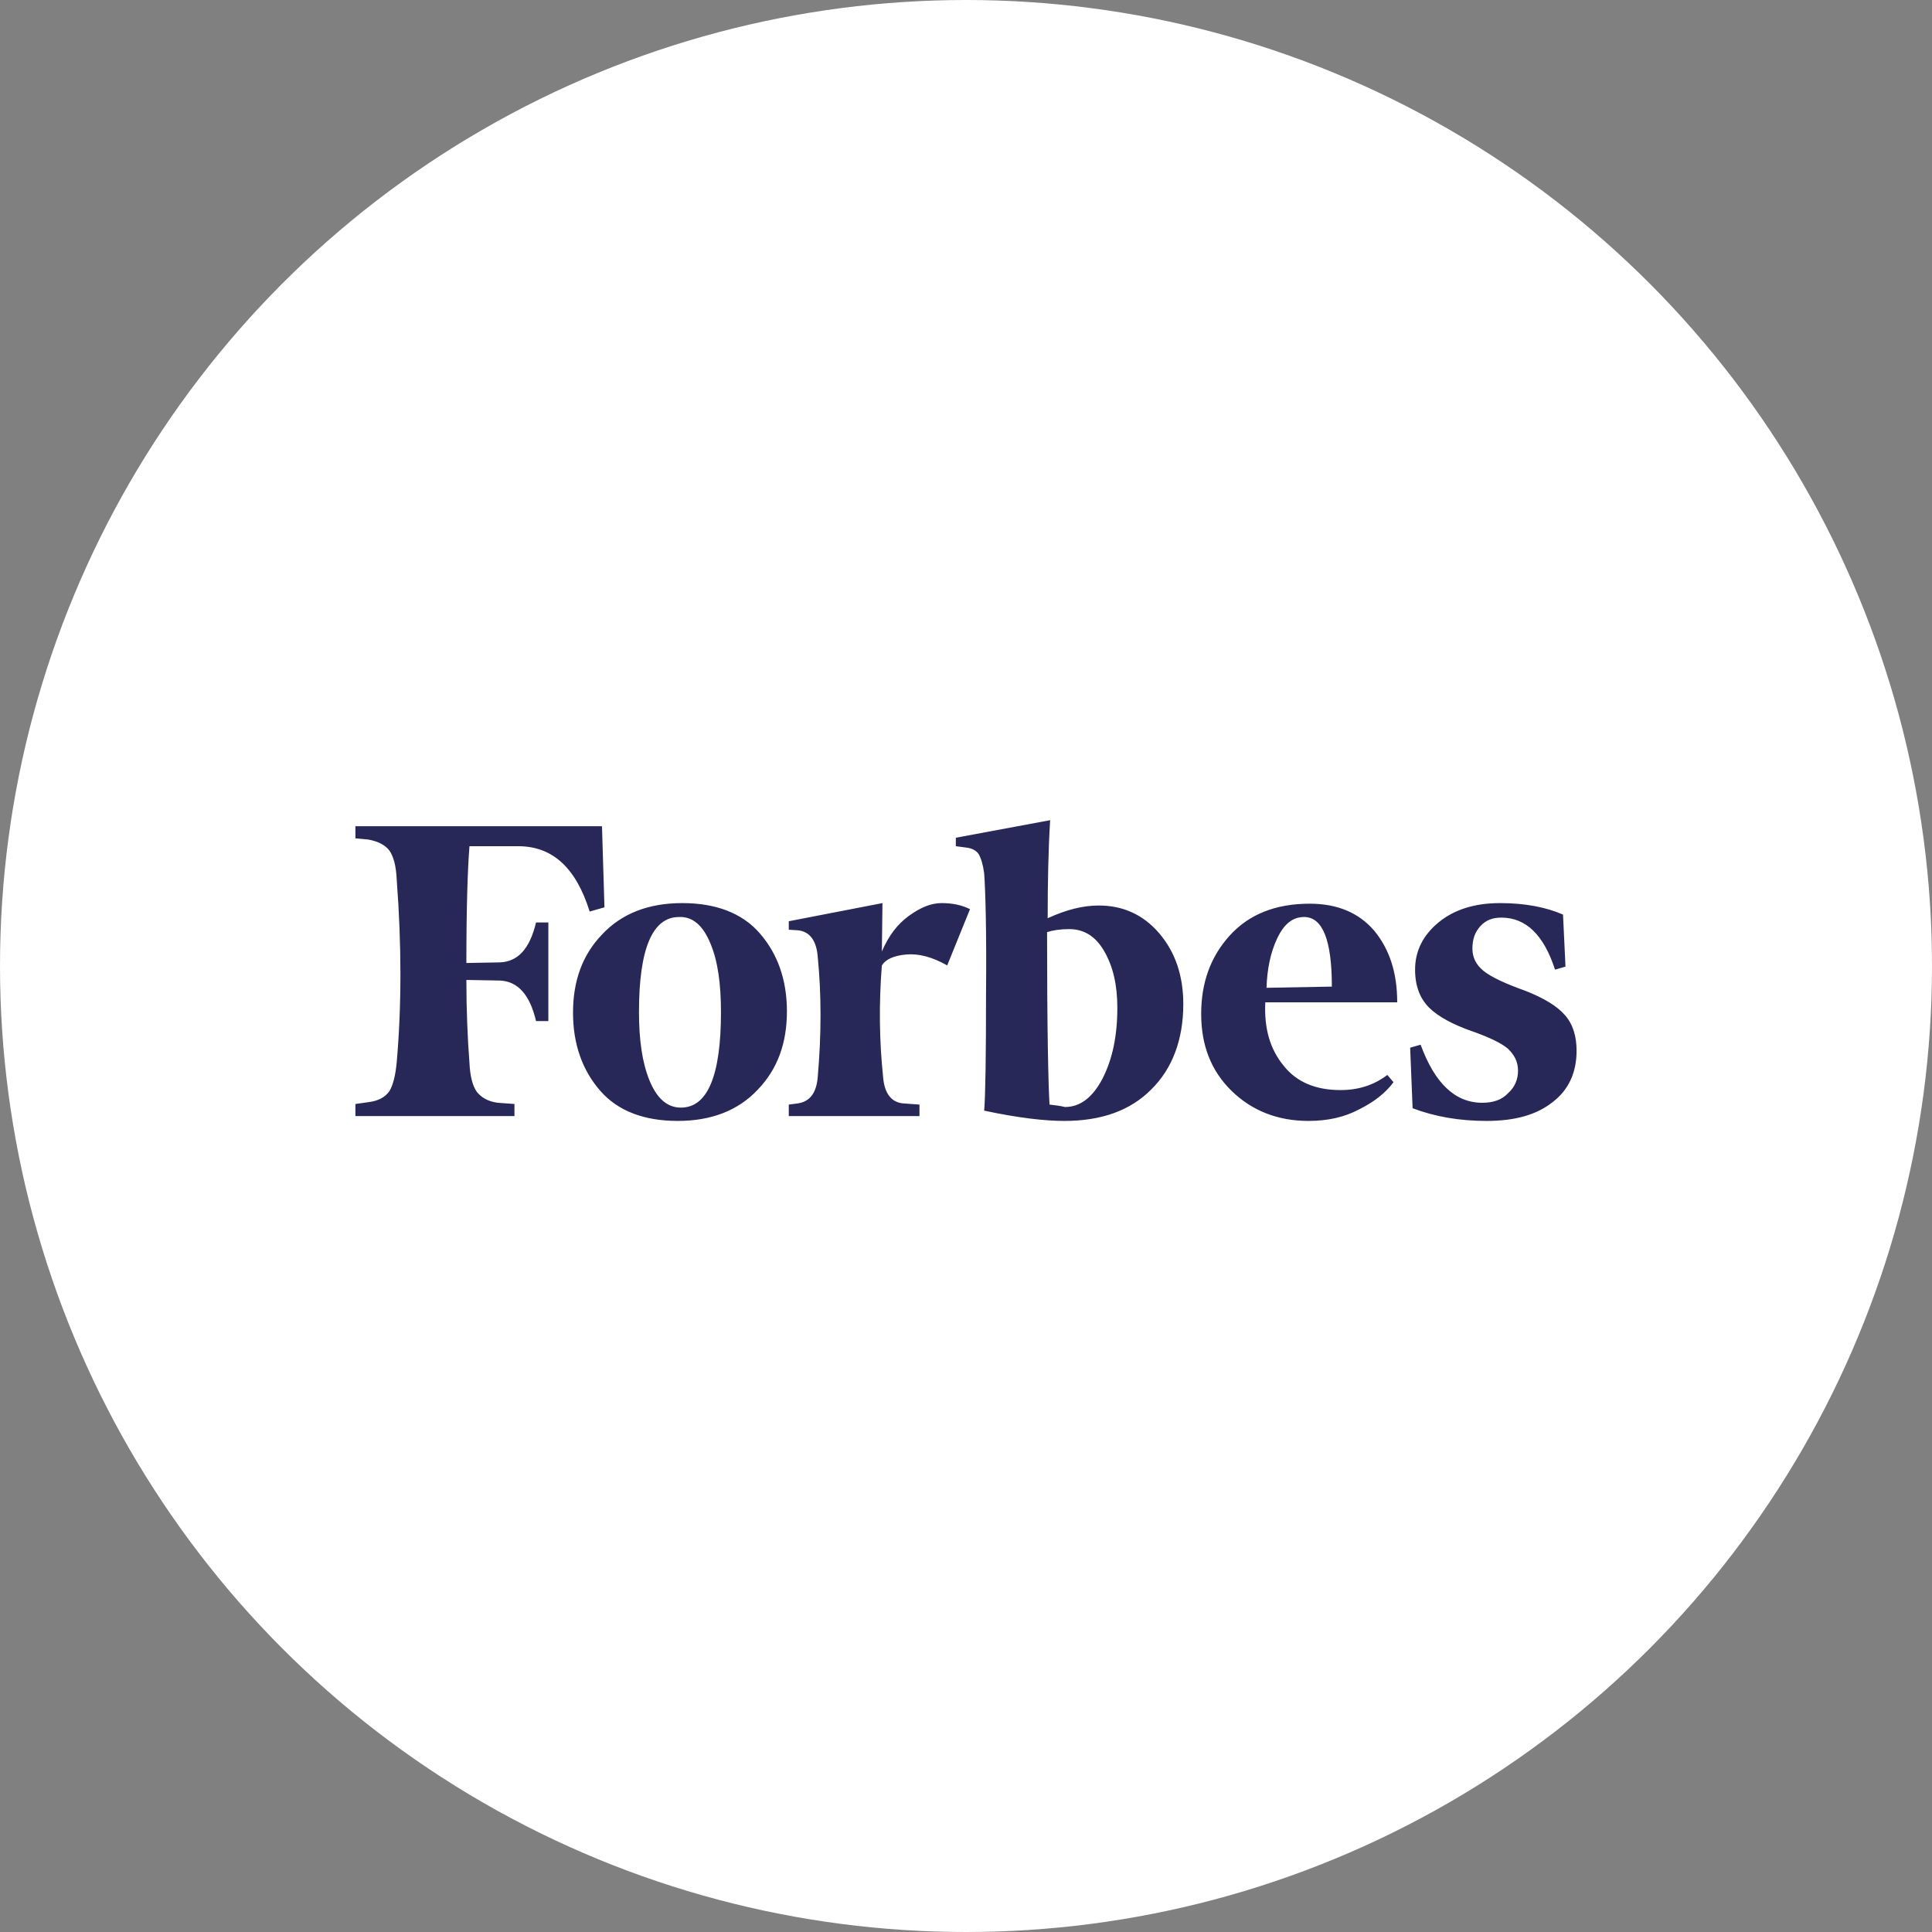
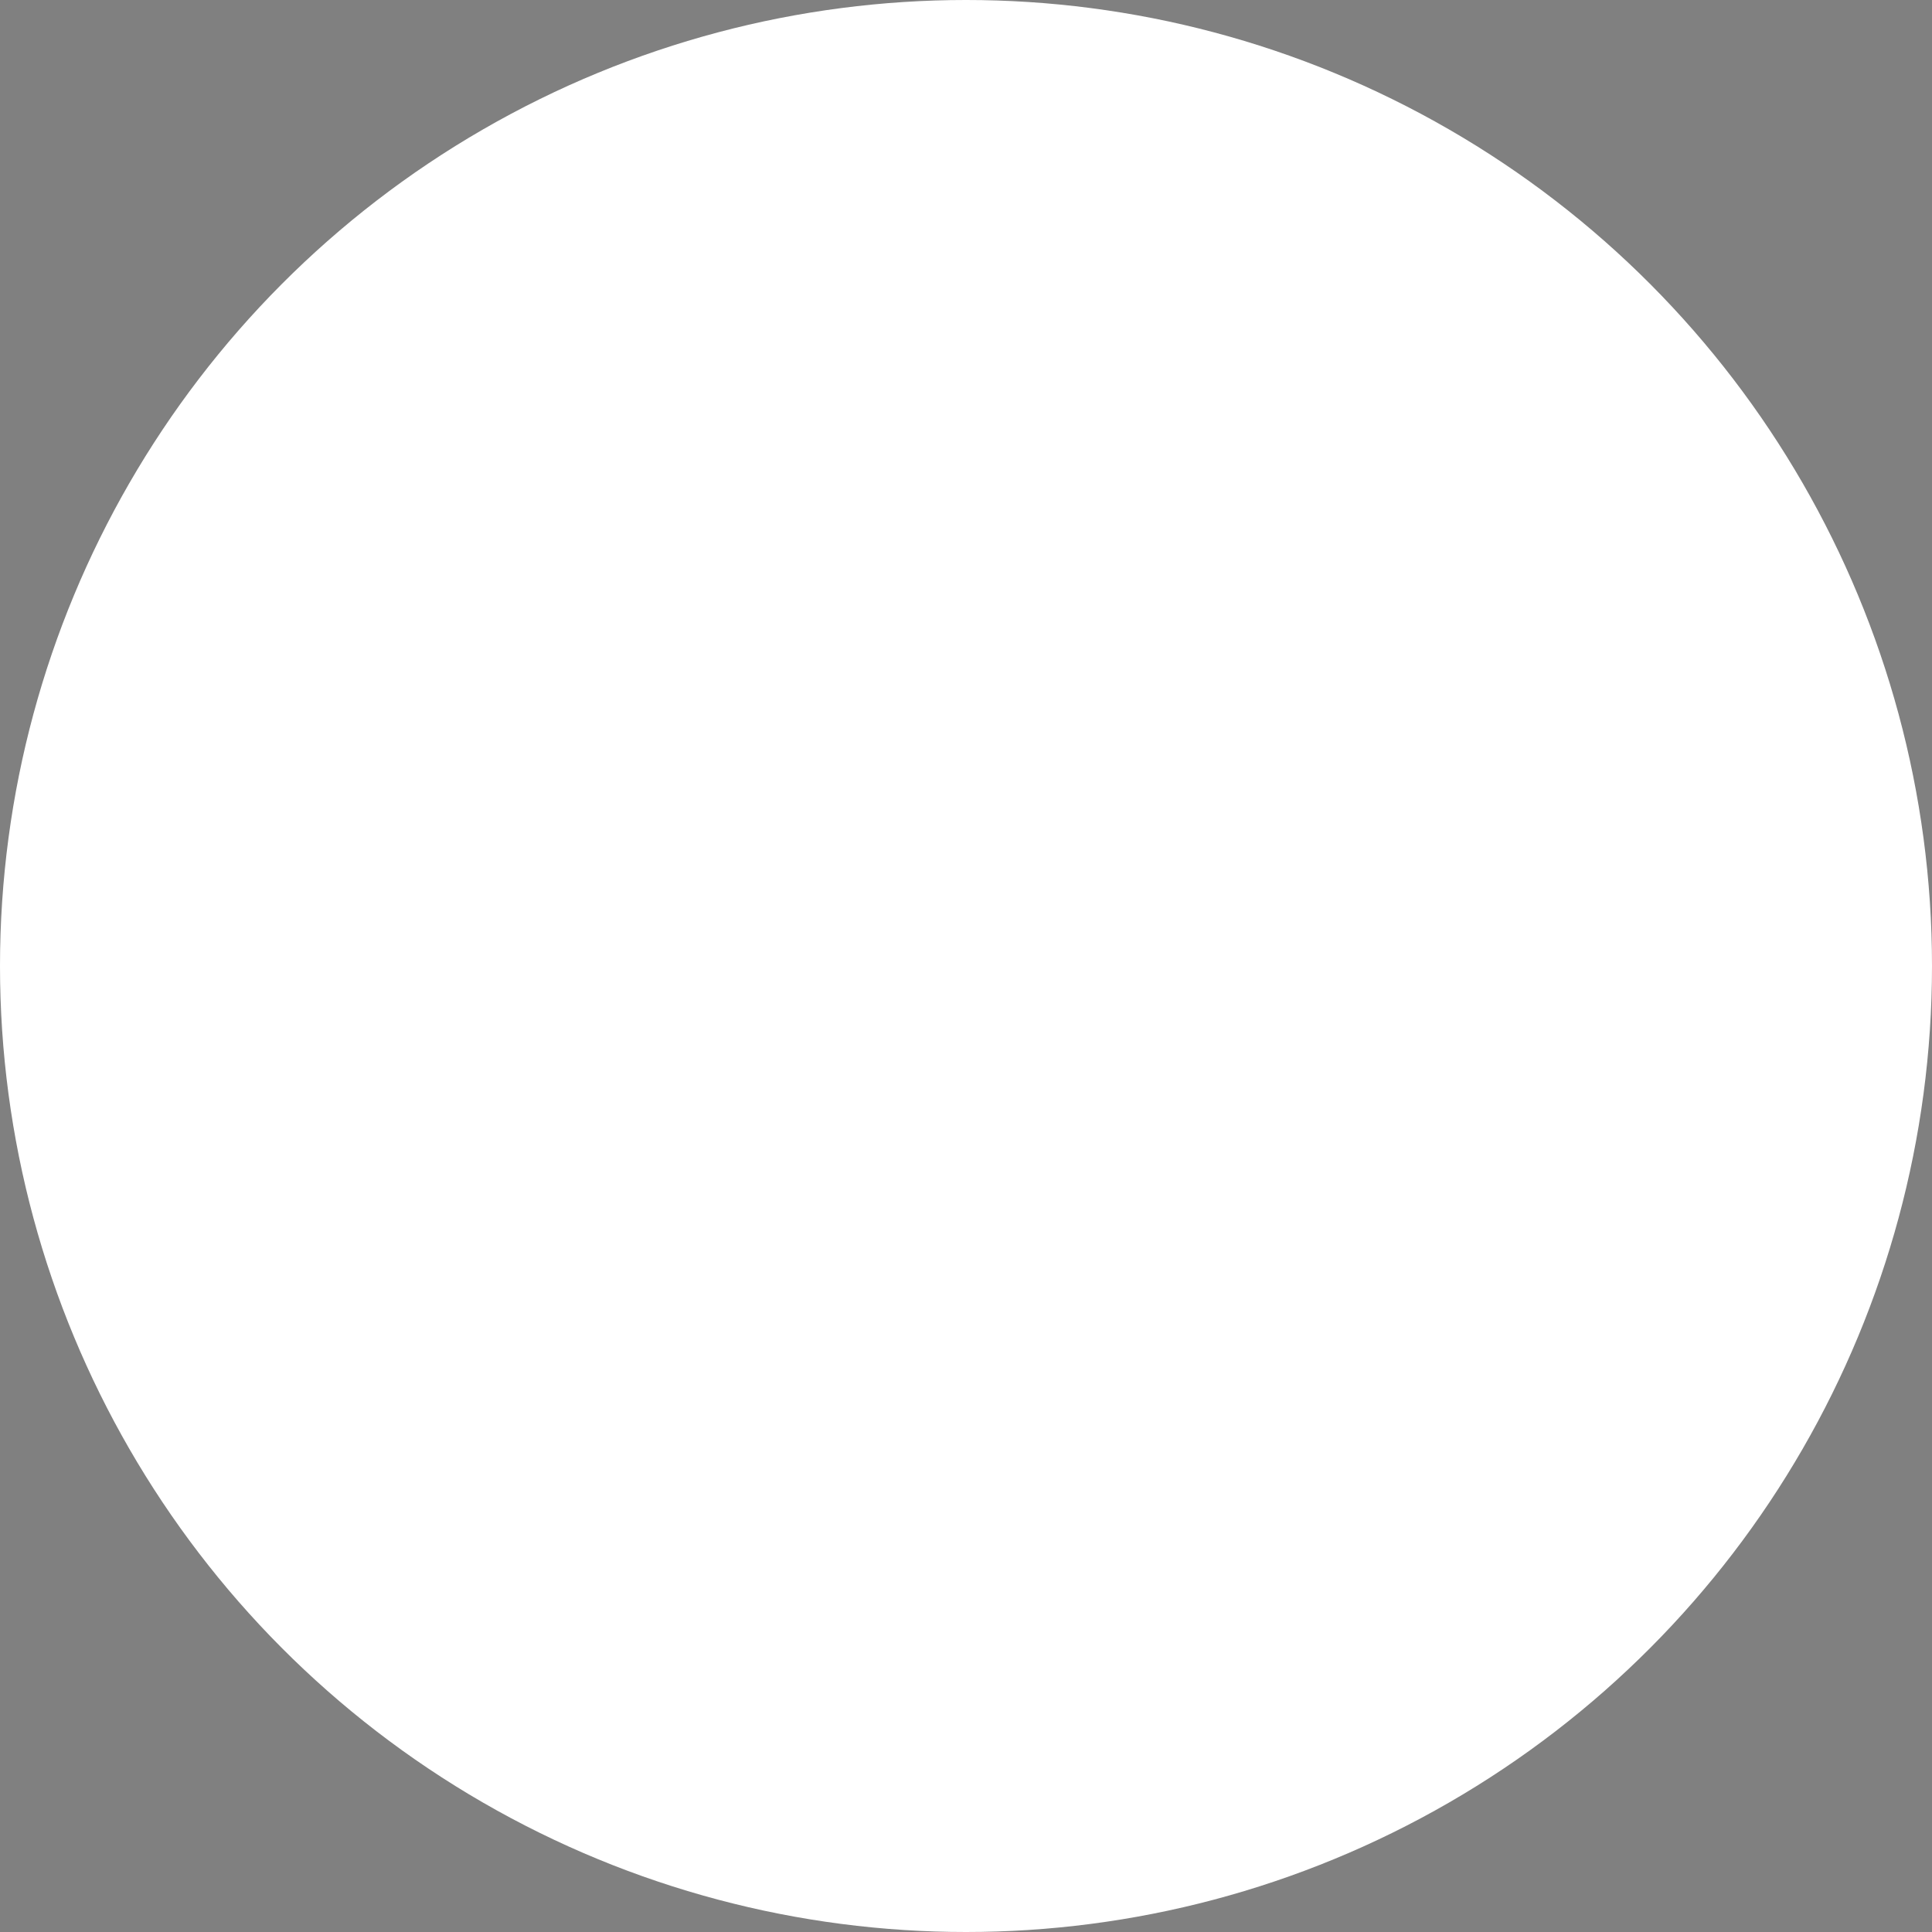
<svg xmlns="http://www.w3.org/2000/svg" width="212" height="212" viewBox="0 0 212 212" fill="none">
  <rect x="0" y="0" width="212" height="212" fill="#808080" stroke="none" />
  <g id="Group 1000002478">
    <circle id="Ellipse 867" cx="106" cy="106" r="106" fill="white" />
-     <path id="Vector" d="M114.963 100.757C114.963 96.905 115.03 93.32 115.233 90L104.884 91.925V92.855L105.898 92.988C106.643 93.054 107.116 93.32 107.387 93.718C107.657 94.183 107.86 94.847 107.995 95.843C108.131 97.769 108.266 102.151 108.198 109.056C108.198 115.895 108.131 120.211 107.995 121.871C111.716 122.668 114.624 123 116.789 123C120.848 123 124.027 121.871 126.327 119.547C128.626 117.29 129.844 114.103 129.844 110.185C129.844 107.064 128.965 104.475 127.206 102.416C125.447 100.358 123.215 99.362 120.577 99.362C118.818 99.362 116.992 99.827 114.963 100.757ZM115.166 121.207C115.03 119.082 114.895 112.708 114.895 102.284C115.504 102.084 116.316 101.952 117.33 101.952C118.954 101.952 120.239 102.748 121.186 104.408C122.133 106.068 122.606 108.06 122.606 110.584C122.606 113.704 122.065 116.227 120.983 118.352C119.901 120.41 118.548 121.473 116.857 121.473C116.316 121.34 115.774 121.274 115.166 121.207ZM66.057 90.664H39V91.992L40.42 92.125C41.503 92.324 42.247 92.722 42.72 93.32C43.194 93.984 43.464 95.046 43.532 96.507C44.073 103.678 44.073 110.384 43.532 116.559C43.397 118.02 43.126 119.082 42.72 119.747C42.247 120.41 41.503 120.809 40.42 120.942L39 121.141V122.469H56.452V121.141L54.625 121.008C53.543 120.875 52.799 120.41 52.326 119.813C51.852 119.149 51.581 118.087 51.514 116.626C51.311 113.97 51.176 110.916 51.176 107.529L54.828 107.596C56.79 107.662 58.143 109.123 58.819 112.044H60.172V101.221H58.819C58.143 104.076 56.858 105.537 54.828 105.604L51.176 105.67C51.176 99.694 51.311 95.445 51.514 92.855H56.858C60.646 92.855 63.216 95.246 64.704 100.026L66.328 99.561L66.057 90.664ZM62.878 111.115C62.878 114.567 63.892 117.423 65.854 119.68C67.816 121.938 70.724 123 74.377 123C78.03 123 81.006 121.871 83.171 119.547C85.335 117.29 86.35 114.435 86.35 110.982C86.35 107.529 85.335 104.674 83.374 102.416C81.412 100.159 78.503 99.097 74.851 99.097C71.198 99.097 68.222 100.225 66.057 102.549C63.892 104.807 62.878 107.662 62.878 111.115ZM77.962 103.545C78.774 105.471 79.112 107.994 79.112 111.048C79.112 118.087 77.624 121.539 74.715 121.539C73.227 121.539 72.077 120.543 71.266 118.551C70.454 116.559 70.116 114.036 70.116 111.048C70.116 104.076 71.604 100.624 74.512 100.624C76.001 100.557 77.15 101.553 77.962 103.545ZM135.12 119.68C137.352 121.871 140.193 123 143.575 123C145.672 123 147.499 122.602 149.122 121.738C150.746 120.942 152.031 119.946 152.91 118.75L152.233 117.954C150.746 119.082 149.055 119.614 147.093 119.614C144.387 119.614 142.29 118.75 140.87 116.958C139.382 115.165 138.705 112.907 138.84 109.986H153.317C153.317 106.799 152.505 104.209 150.813 102.151C149.122 100.159 146.755 99.163 143.711 99.163C139.923 99.163 137.014 100.358 134.917 102.682C132.82 105.006 131.806 107.861 131.806 111.247C131.806 114.7 132.888 117.489 135.12 119.68ZM140.126 103.014C140.87 101.421 141.817 100.624 143.102 100.624C145.131 100.624 146.146 103.147 146.146 108.26L138.976 108.392C139.043 106.4 139.382 104.608 140.126 103.014ZM171.511 100.358C169.686 99.561 167.385 99.097 164.613 99.097C161.771 99.097 159.539 99.827 157.848 101.221C156.157 102.616 155.277 104.342 155.277 106.4C155.277 108.193 155.819 109.587 156.833 110.584C157.848 111.579 159.472 112.443 161.569 113.173C163.463 113.837 164.815 114.501 165.492 115.099C166.168 115.763 166.574 116.493 166.574 117.489C166.574 118.419 166.235 119.282 165.492 119.946C164.815 120.676 163.868 121.008 162.651 121.008C159.675 121.008 157.443 118.883 155.886 114.634L154.737 114.966L155.007 121.606C157.443 122.535 160.148 123 163.124 123C166.235 123 168.604 122.336 170.362 120.942C172.121 119.614 173 117.688 173 115.298C173 113.704 172.595 112.376 171.715 111.38C170.836 110.384 169.415 109.521 167.385 108.724C165.153 107.928 163.598 107.197 162.786 106.533C161.974 105.869 161.569 105.072 161.569 104.076C161.569 103.08 161.839 102.284 162.448 101.62C163.056 100.956 163.801 100.69 164.748 100.69C167.454 100.69 169.415 102.616 170.633 106.4L171.783 106.068L171.511 100.358ZM106.44 99.761C105.493 99.296 104.478 99.097 103.328 99.097C102.178 99.097 101.028 99.561 99.743 100.491C98.458 101.421 97.511 102.682 96.767 104.408L96.834 99.097L86.553 101.089V102.018L87.567 102.084C88.853 102.217 89.597 103.213 89.732 105.006C90.138 109.123 90.138 113.505 89.732 118.153C89.597 119.946 88.853 120.875 87.567 121.074L86.553 121.207V122.469H100.893V121.207L99.067 121.074C97.781 120.942 97.037 119.946 96.902 118.153C96.496 114.302 96.429 110.185 96.767 105.936C97.173 105.272 98.052 104.873 99.405 104.74C100.758 104.608 102.313 105.006 103.937 105.936L106.44 99.761Z" fill="#282858" />
  </g>
</svg>